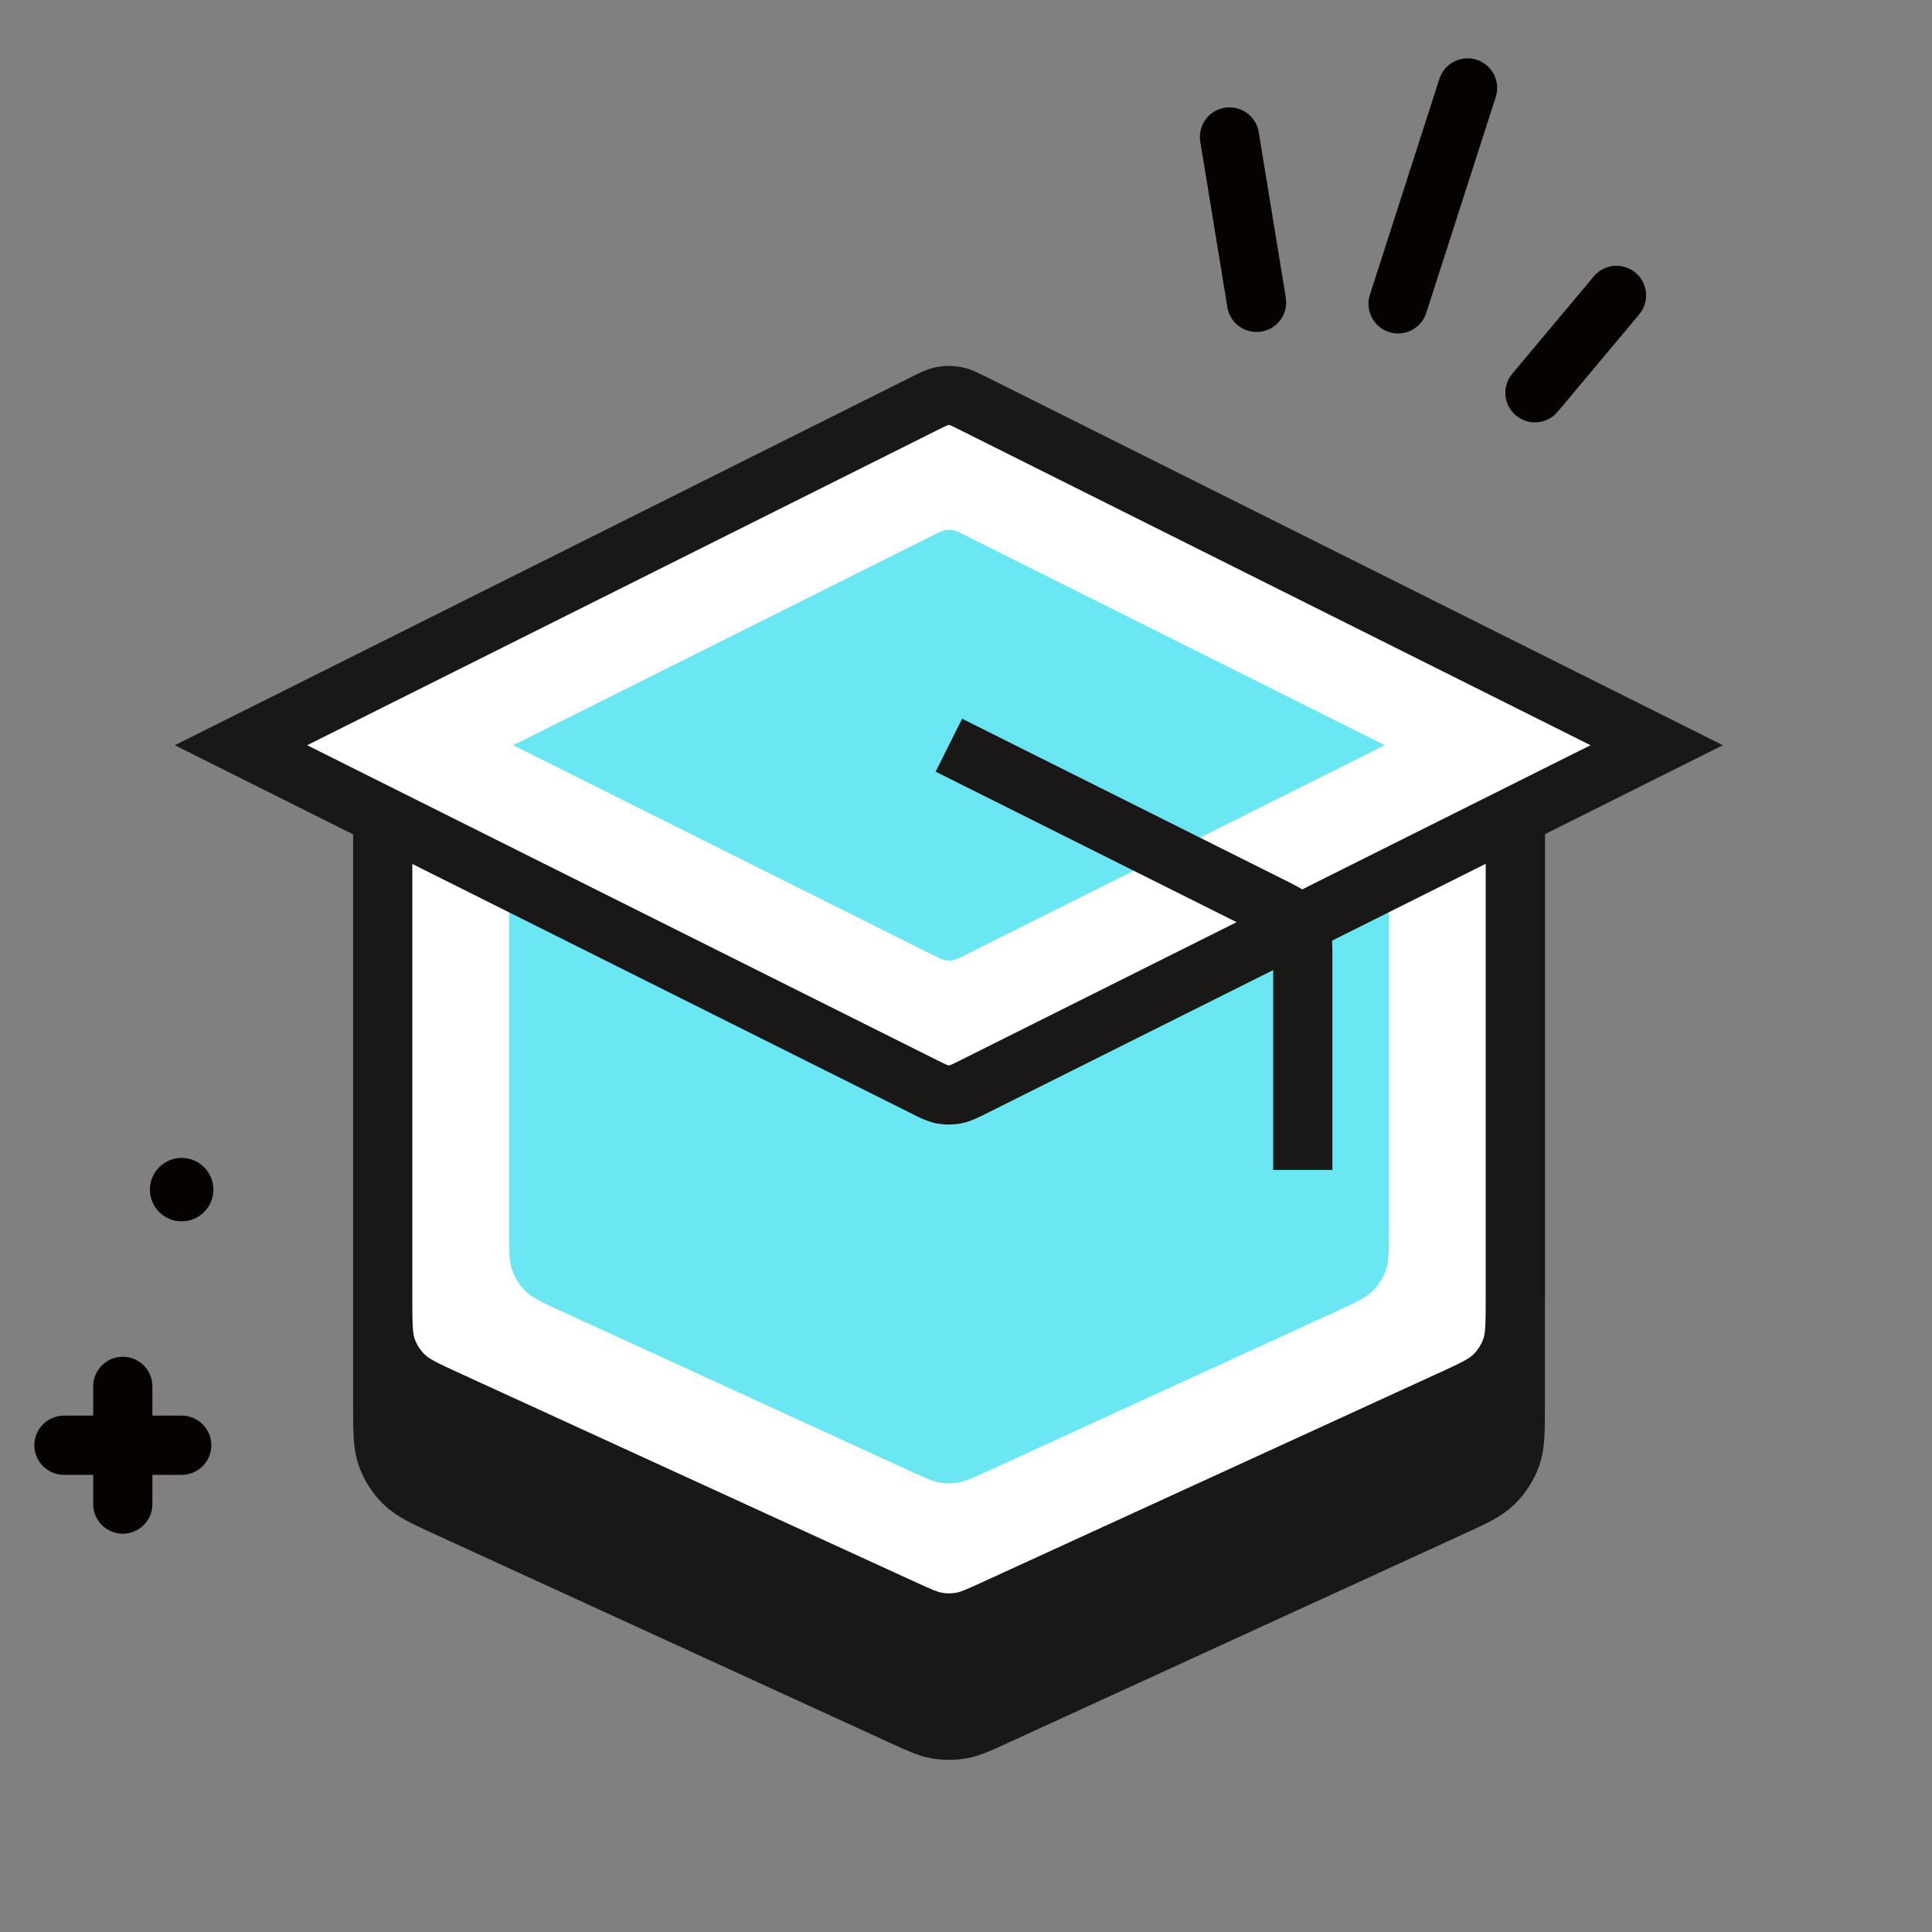
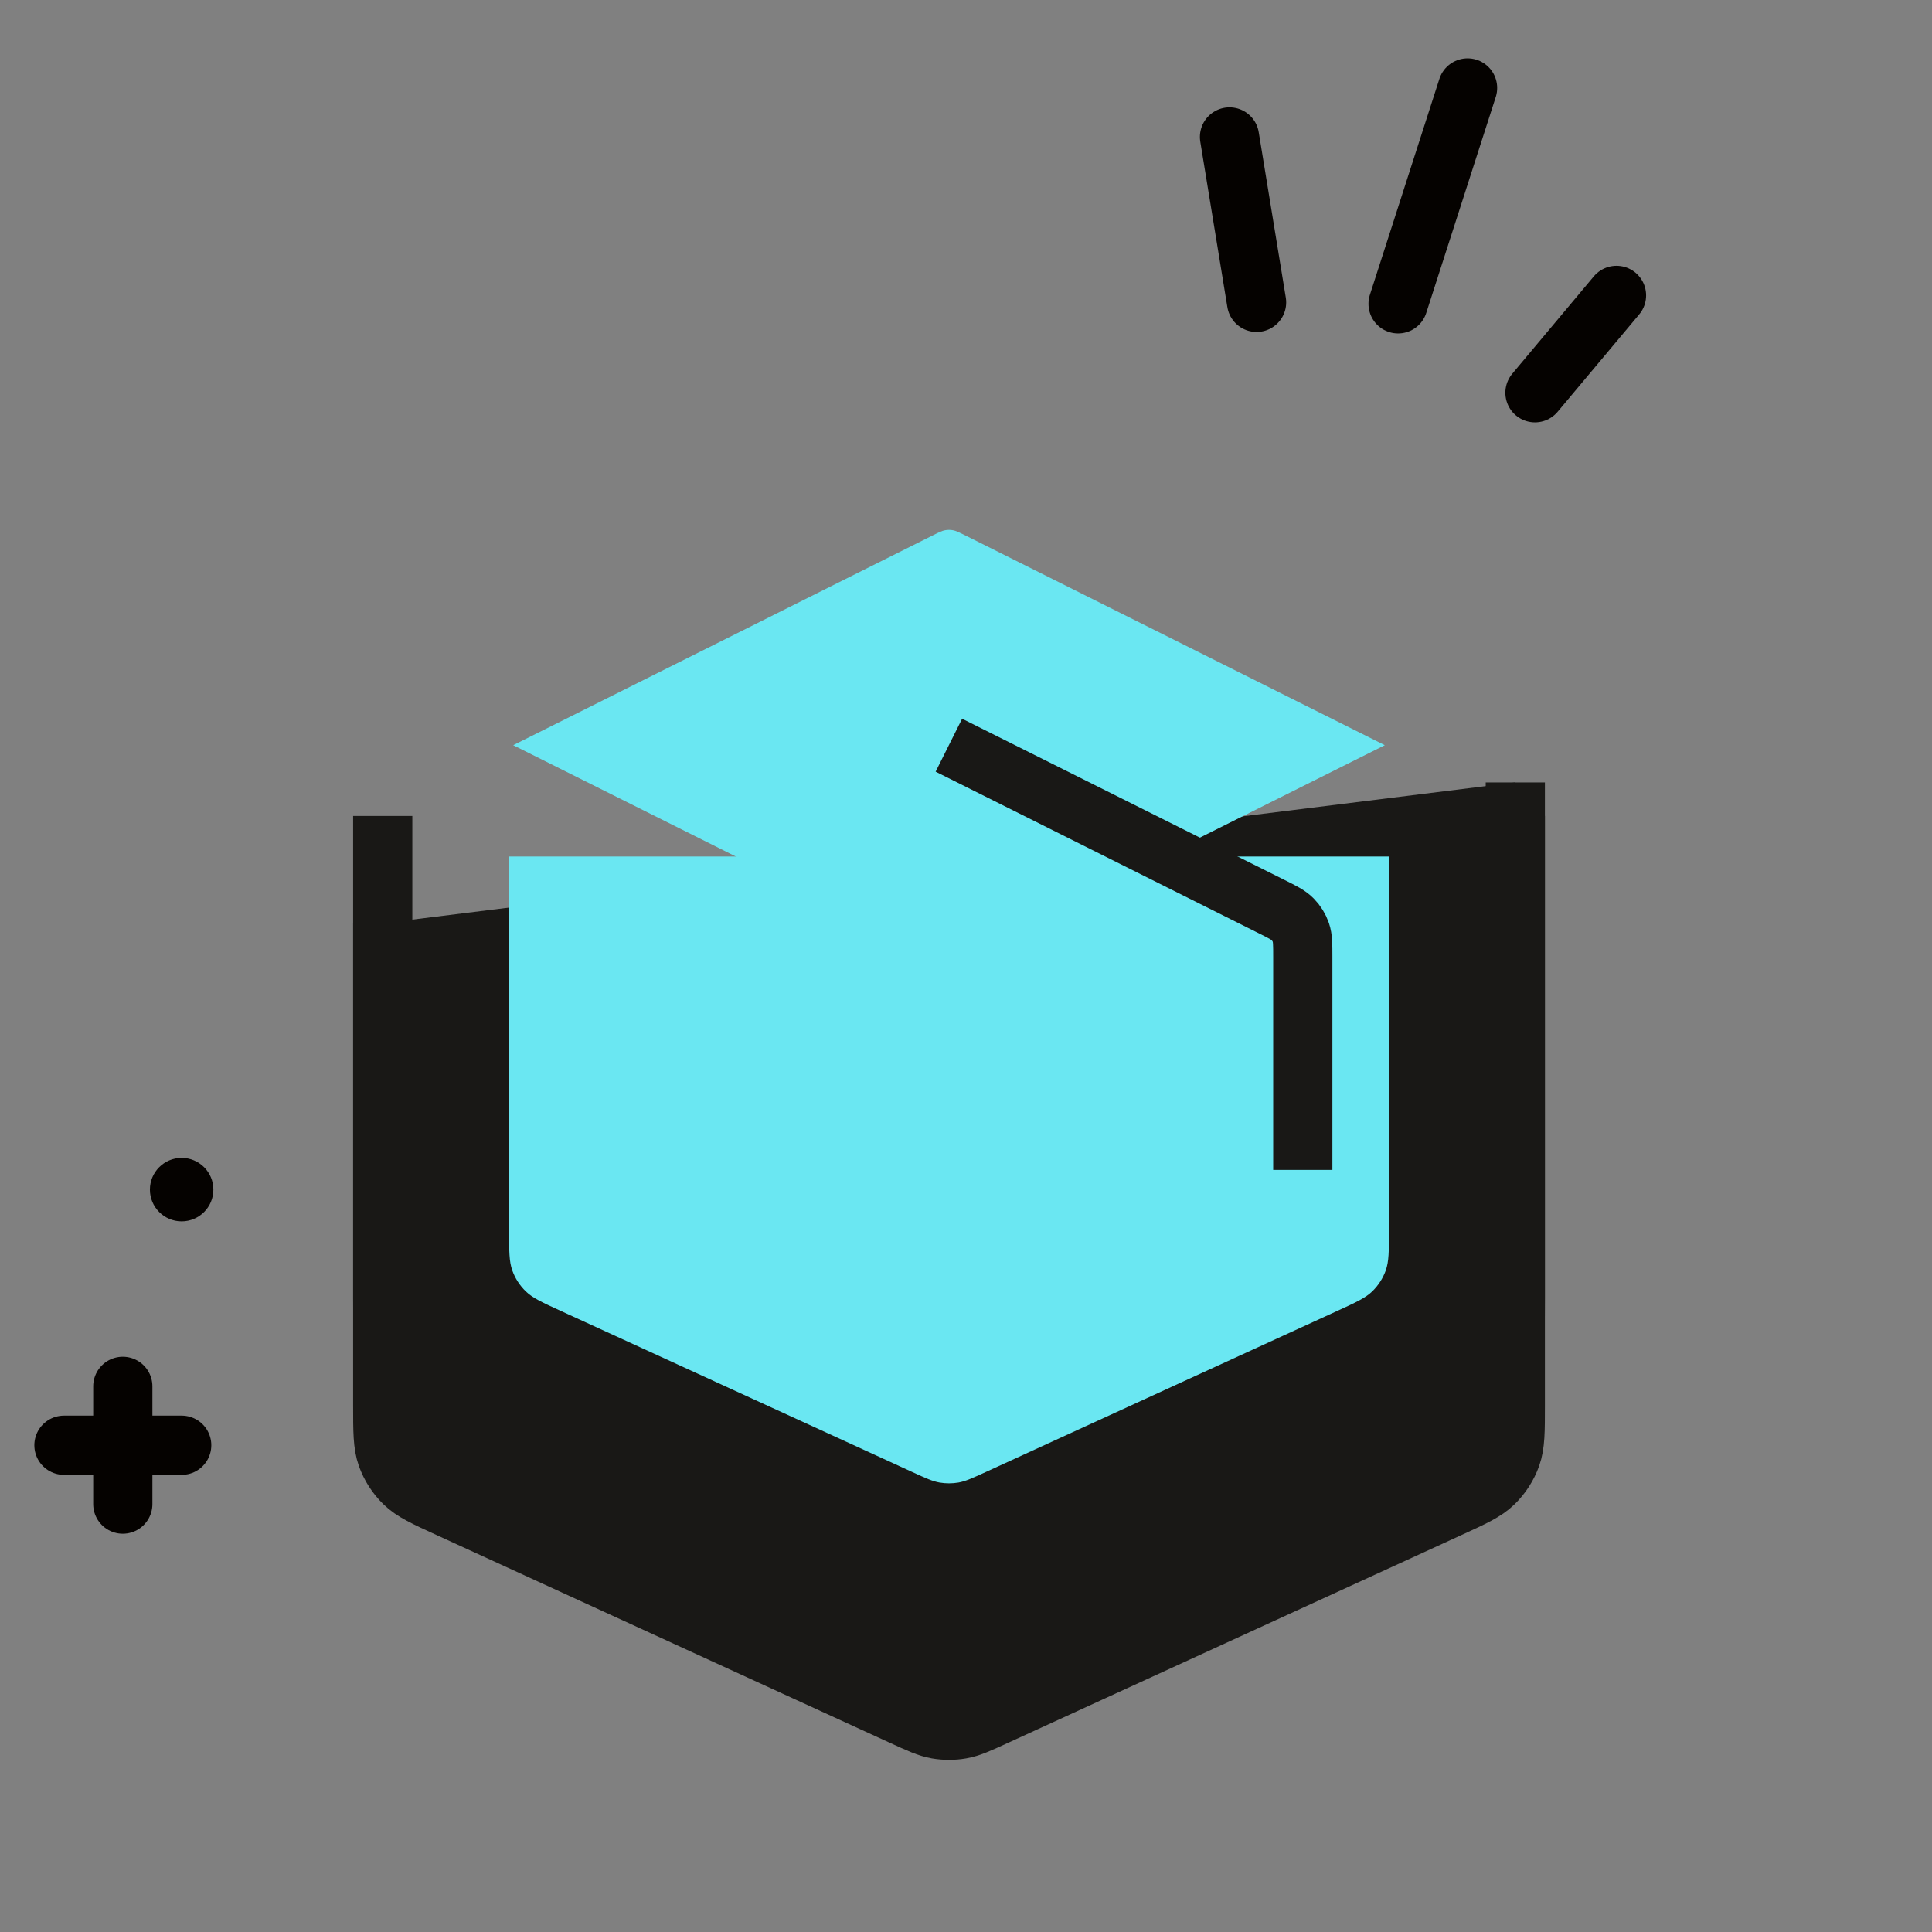
<svg xmlns="http://www.w3.org/2000/svg" width="59" height="59" viewBox="0 0 59 59" fill="none">
  <rect x="0" y="0" width="59" height="59" fill="#808080" stroke="none" />
  <path d="M11.688 28.196V42.911C11.688 43.715 11.688 44.117 11.812 44.468C11.924 44.779 12.104 45.061 12.341 45.291C12.609 45.552 12.974 45.72 13.705 46.054L27.54 52.395C28.07 52.638 28.336 52.76 28.611 52.808C28.857 52.85 29.107 52.85 29.351 52.808C29.627 52.76 29.892 52.638 30.422 52.395L44.257 46.054C44.988 45.72 45.354 45.552 45.621 45.291C45.857 45.061 46.038 44.779 46.15 44.468C46.275 44.116 46.275 43.714 46.275 42.911V23.894" fill="#191816" />
  <path d="M11.688 28.196V42.911C11.688 43.715 11.688 44.117 11.812 44.468C11.924 44.779 12.104 45.061 12.341 45.291C12.609 45.552 12.974 45.72 13.705 46.054L27.54 52.395C28.07 52.638 28.336 52.76 28.611 52.808C28.857 52.85 29.107 52.85 29.351 52.808C29.627 52.76 29.892 52.638 30.422 52.395L44.257 46.054C44.988 45.72 45.354 45.552 45.621 45.291C45.857 45.061 46.038 44.779 46.15 44.468C46.275 44.116 46.275 43.714 46.275 42.911V23.894" stroke="#191816" stroke-width="1.808" stroke-miterlimit="10" />
-   <path d="M11.688 24.919V39.633C11.688 40.438 11.688 40.84 11.812 41.191C11.924 41.502 12.104 41.784 12.341 42.014C12.609 42.275 12.974 42.443 13.705 42.777L27.54 49.118C28.07 49.361 28.336 49.482 28.611 49.531C28.857 49.573 29.107 49.573 29.351 49.531C29.627 49.482 29.892 49.361 30.422 49.118L44.257 42.777C44.988 42.443 45.354 42.275 45.621 42.014C45.857 41.784 46.038 41.502 46.15 41.191C46.275 40.839 46.275 40.437 46.275 39.633V24.919" fill="white" />
  <path d="M11.688 24.919V39.633C11.688 40.438 11.688 40.84 11.812 41.191C11.924 41.502 12.104 41.784 12.341 42.014C12.609 42.275 12.974 42.443 13.705 42.777L27.54 49.118C28.07 49.361 28.336 49.482 28.611 49.531C28.857 49.573 29.107 49.573 29.351 49.531C29.627 49.482 29.892 49.361 30.422 49.118L44.257 42.777C44.988 42.443 45.354 42.275 45.621 42.014C45.857 41.784 46.038 41.502 46.15 41.191C46.275 40.839 46.275 40.437 46.275 39.633V24.919" stroke="#191816" stroke-width="1.808" stroke-miterlimit="10" />
  <path d="M15.547 26.156V37.586C15.547 38.211 15.547 38.523 15.644 38.796C15.73 39.038 15.871 39.257 16.055 39.435C16.263 39.638 16.547 39.768 17.114 40.028L27.862 44.954C28.274 45.143 28.479 45.237 28.694 45.274C28.884 45.306 29.079 45.306 29.269 45.274C29.484 45.236 29.689 45.142 30.101 44.954L40.849 40.028C41.417 39.768 41.7 39.637 41.908 39.435C42.092 39.256 42.232 39.038 42.319 38.796C42.416 38.523 42.416 38.211 42.416 37.586V26.156" fill="#6AE7F2" />
  <path d="M44.817 2.686L42.695 9.279" stroke="#050200" stroke-width="1.808" stroke-miterlimit="10" stroke-linecap="round" />
  <path d="M37.547 4.182L38.374 9.234" stroke="#050200" stroke-width="1.808" stroke-miterlimit="10" stroke-linecap="round" />
  <path d="M46.875 11.994L49.365 9.021" stroke="#050200" stroke-width="1.808" stroke-miterlimit="10" stroke-linecap="round" />
  <path d="M5.547 37.298C6.082 37.298 6.516 36.864 6.516 36.329C6.516 35.794 6.082 35.36 5.547 35.36C5.012 35.36 4.578 35.794 4.578 36.329C4.578 36.864 5.012 37.298 5.547 37.298Z" fill="#050200" />
  <path d="M1.953 44.135H5.549" stroke="#050200" stroke-width="1.808" stroke-miterlimit="10" stroke-linecap="round" />
  <path d="M3.75 45.933V42.337" stroke="#050200" stroke-width="1.808" stroke-miterlimit="10" stroke-linecap="round" />
-   <path d="M7.359 22.758L28.203 12.336C28.486 12.194 28.628 12.123 28.777 12.096C28.909 12.071 29.044 12.071 29.176 12.096C29.324 12.123 29.466 12.194 29.75 12.336L50.593 22.758L29.75 33.179C29.466 33.321 29.324 33.392 29.176 33.42C29.044 33.444 28.909 33.444 28.777 33.42C28.628 33.392 28.486 33.321 28.203 33.179L7.359 22.758Z" fill="white" stroke="#191816" stroke-width="1.808" stroke-miterlimit="10" />
  <path d="M15.672 22.757L28.505 16.34C28.679 16.253 28.767 16.209 28.858 16.193C28.939 16.178 29.023 16.178 29.104 16.193C29.195 16.209 29.283 16.254 29.457 16.34L42.29 22.757L29.457 29.173C29.283 29.261 29.195 29.304 29.104 29.321C29.023 29.336 28.939 29.336 28.858 29.321C28.767 29.304 28.679 29.26 28.505 29.173L15.672 22.757Z" fill="#6AE7F2" />
  <path d="M39.785 35.728V29.23C39.785 28.843 39.785 28.649 39.726 28.477C39.674 28.326 39.588 28.188 39.476 28.074C39.349 27.944 39.176 27.857 38.829 27.684L28.977 22.757" stroke="#191816" stroke-width="1.808" stroke-miterlimit="10" />
</svg>